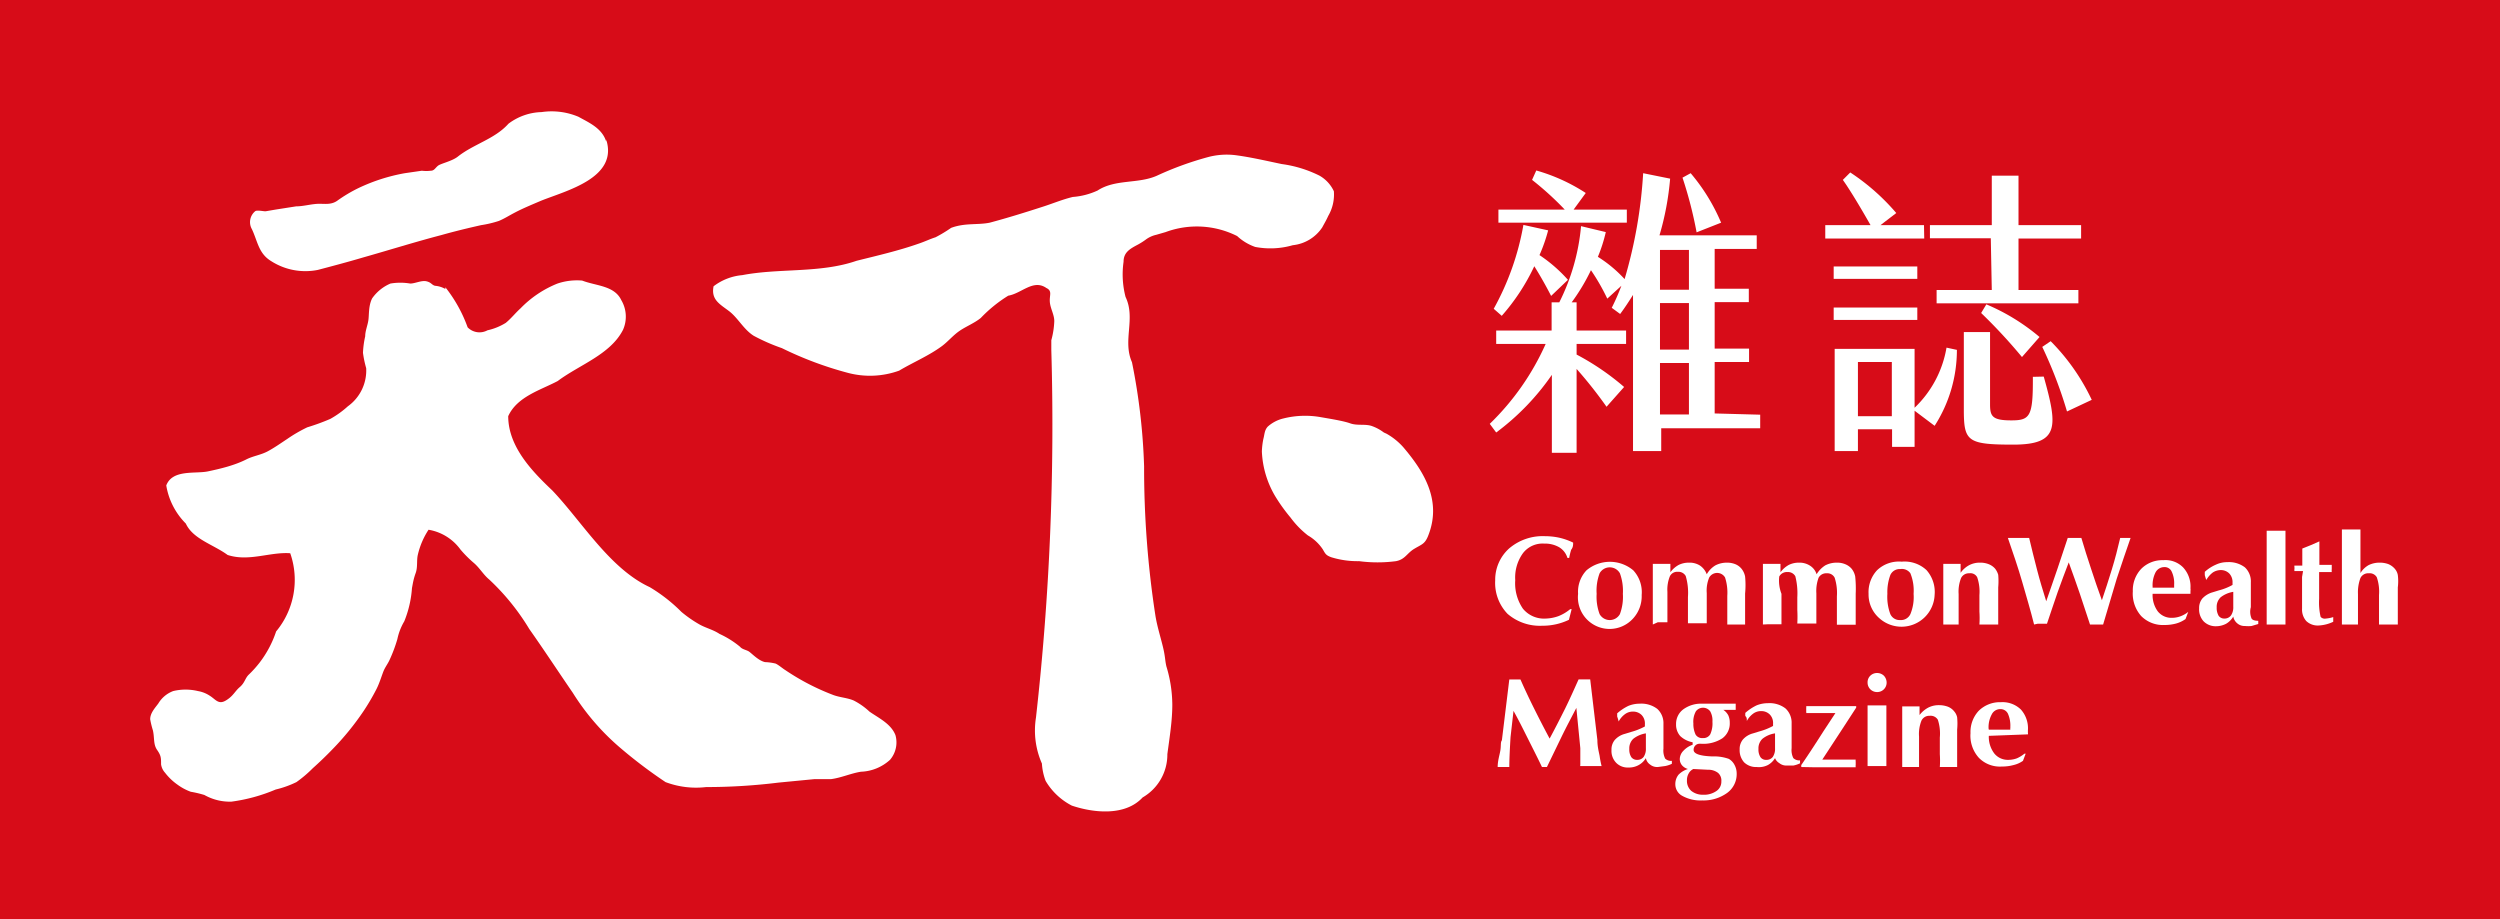
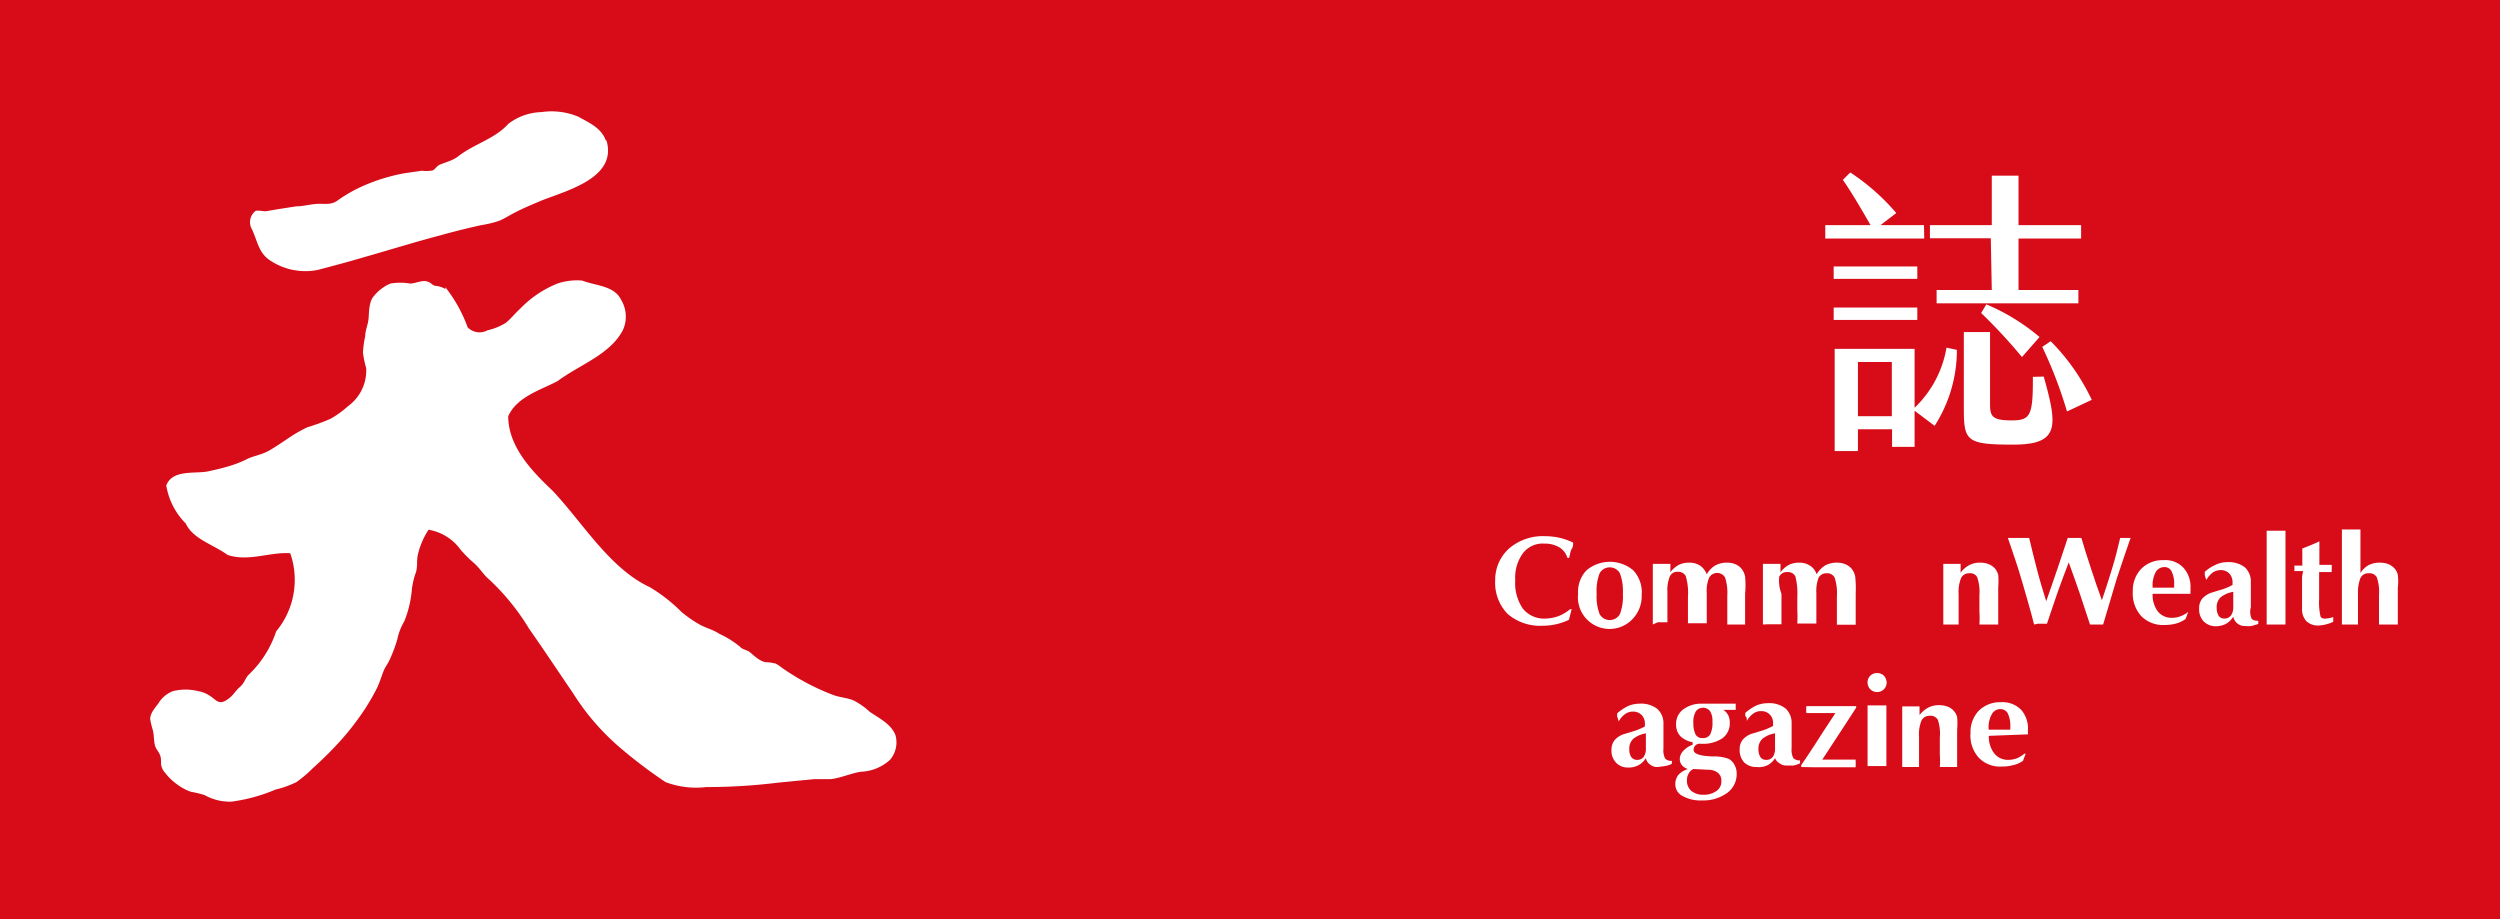
<svg xmlns="http://www.w3.org/2000/svg" viewBox="0 0 101.04 37.16">
  <defs>
    <style>.cls-1{fill:#d70c18;}.cls-2{fill:#fff;}</style>
  </defs>
  <title>logo</title>
  <g id="圖層_2" data-name="圖層 2">
    <g id="圖層_4" data-name="圖層 4">
      <rect class="cls-1" width="101.04" height="37.16" />
      <path class="cls-2" d="M24.5,5.64C25,7.2,22.86,7.71,21.85,8.12c-.35.15-.69.29-1,.45s-.45.26-.69.36a4.43,4.43,0,0,1-.72.17c-.53.12-1.07.25-1.6.4-1.07.28-2.12.61-3.18.91-.61.18-1.21.34-1.82.5a2.56,2.56,0,0,1-1.87-.35c-.52-.31-.55-.79-.79-1.3a.57.57,0,0,1,.13-.72c.06-.06.33,0,.42,0l.41-.07.83-.13c.27,0,.55-.08.83-.1s.55.06.82-.12a5.88,5.88,0,0,1,.87-.52A7.33,7.33,0,0,1,16.36,7l.69-.1a1.42,1.42,0,0,0,.36,0c.14,0,.18-.11.29-.2s.55-.18.79-.36C19.14,5.82,20,5.62,20.55,5a2.32,2.32,0,0,1,1.34-.47,2.79,2.79,0,0,1,1.49.19c.43.24.95.46,1.12,1" />
-       <path class="cls-2" d="M42.49,13.75a3.34,3.34,0,0,0,.12-.77c0-.27-.16-.51-.18-.78s.11-.44-.14-.56c-.53-.37-1,.22-1.54.31a5.61,5.61,0,0,0-1.11.9c-.26.21-.57.33-.84.51s-.47.43-.72.62c-.54.4-1.17.66-1.74,1a3.47,3.47,0,0,1-2.07.09,14.36,14.36,0,0,1-2.67-1,7.72,7.72,0,0,1-1.14-.5c-.41-.26-.63-.72-1-1s-.73-.46-.62-1A2.23,2.23,0,0,1,30,11.12c1.51-.29,3.15-.07,4.62-.58.84-.21,1.71-.41,2.53-.7.21-.07.44-.18.66-.25a5.54,5.54,0,0,0,.63-.38C39,9,39.51,9.1,40,9c.71-.19,1.42-.41,2.13-.64.41-.13.81-.3,1.23-.4a2.9,2.9,0,0,0,1-.26c.72-.47,1.64-.26,2.4-.6a13,13,0,0,1,2.06-.75,2.92,2.92,0,0,1,1.1-.08c.62.08,1.26.23,1.88.36a4.85,4.85,0,0,1,1.53.47,1.41,1.41,0,0,1,.58.63,1.72,1.72,0,0,1-.23,1c-.07.16-.16.31-.24.46a1.63,1.63,0,0,1-1.19.72,3.26,3.26,0,0,1-1.52.07A2.07,2.07,0,0,1,50,9.54a3.63,3.63,0,0,0-2.89-.16l-.38.11a1.13,1.13,0,0,0-.39.17,2.84,2.84,0,0,1-.34.22c-.32.17-.59.31-.59.7A3.61,3.61,0,0,0,45.49,12c.42.88-.13,1.76.26,2.64a25,25,0,0,1,.49,4.21,39.18,39.18,0,0,0,.46,6.05c.07.42.2.83.3,1.24s.08.53.14.79a5.39,5.39,0,0,1,.24,1.55c0,.66-.11,1.32-.2,2a2,2,0,0,1-1,1.75c-.71.77-2,.62-2.86.33a2.62,2.62,0,0,1-1.06-1,2.37,2.37,0,0,1-.15-.7A3.31,3.31,0,0,1,41.87,29a105.48,105.48,0,0,0,.62-14.85" />
      <path class="cls-2" d="M18,11.61a5.73,5.73,0,0,1,.9,1.62.67.67,0,0,0,.8.12,2.4,2.4,0,0,0,.74-.3c.22-.18.39-.4.6-.59a4.31,4.31,0,0,1,1.49-1,2.46,2.46,0,0,1,1-.12c.57.22,1.3.2,1.58.79a1.31,1.31,0,0,1,.07,1.2c-.51,1-1.76,1.41-2.64,2.07-.7.37-1.64.63-2,1.42,0,1.25,1,2.26,1.78,3,1.2,1.26,2.32,3.16,3.94,3.91a6.5,6.5,0,0,1,1.28,1,4.88,4.88,0,0,0,.7.49c.27.16.57.22.84.4a3.74,3.74,0,0,1,.83.52c.08.1.23.12.34.18s.39.38.67.44a2.12,2.12,0,0,1,.43.06c.14.07.27.19.4.27a9.42,9.42,0,0,0,1.93,1c.27.1.56.11.82.22a2.75,2.75,0,0,1,.64.45c.37.26.87.49,1.05.95a1.08,1.08,0,0,1-.22,1,1.84,1.84,0,0,1-1.17.48c-.4.06-.81.25-1.22.3-.22,0-.45,0-.67,0l-1.45.14a23.72,23.72,0,0,1-2.92.18,3.49,3.49,0,0,1-1.64-.2,19.34,19.34,0,0,1-1.86-1.41A9.63,9.63,0,0,1,23.15,28c-.59-.86-1.16-1.73-1.76-2.58a9.28,9.28,0,0,0-1.62-2c-.23-.19-.38-.46-.61-.66a4.76,4.76,0,0,1-.55-.55,2,2,0,0,0-1.29-.8,3.13,3.13,0,0,0-.43,1c-.06.24,0,.5-.09.75s-.11.4-.15.61a4.36,4.36,0,0,1-.31,1.34,2.34,2.34,0,0,0-.28.72,5.89,5.89,0,0,1-.31.83c-.06.14-.16.27-.23.42s-.18.54-.32.8a9,9,0,0,1-.5.85,11,11,0,0,1-1.26,1.55c-.25.26-.52.52-.8.77a5,5,0,0,1-.66.56,4,4,0,0,1-.84.3,6.88,6.88,0,0,1-1.79.49,2.1,2.1,0,0,1-1.09-.27A4.43,4.43,0,0,0,7.71,32a2.16,2.16,0,0,1-.54-.29,2.28,2.28,0,0,1-.5-.48.63.63,0,0,1-.16-.34c0-.26,0-.35-.16-.58s-.1-.48-.17-.79a3.69,3.69,0,0,1-.11-.45c0-.25.19-.45.33-.64A1.18,1.18,0,0,1,7,27.93a2.15,2.15,0,0,1,1,0,1.24,1.24,0,0,1,.48.19c.24.15.35.37.65.19s.36-.37.56-.54.21-.34.35-.49a4.41,4.41,0,0,0,.46-.51,4.29,4.29,0,0,0,.66-1.25,3.26,3.26,0,0,0,.57-3.16c-.82-.06-1.67.35-2.53.07-.57-.42-1.4-.64-1.69-1.27a2.82,2.82,0,0,1-.79-1.54c.25-.66,1.17-.46,1.69-.57s1.06-.24,1.54-.48c.27-.14.59-.18.87-.33s.53-.33.79-.5a5.9,5.9,0,0,1,.81-.47,8.71,8.71,0,0,0,.93-.34,3.86,3.86,0,0,0,.71-.51,1.78,1.78,0,0,0,.74-1.54,4.26,4.26,0,0,1-.13-.62,3.73,3.73,0,0,1,.09-.67c0-.22.1-.44.13-.66s0-.57.15-.87a1.73,1.73,0,0,1,.74-.6,2.38,2.38,0,0,1,.8,0c.2,0,.46-.14.66-.09s.2.14.34.18a1,1,0,0,1,.42.13" />
      <path class="cls-2" d="M63.42,22.55h-.07a.76.76,0,0,0-.33-.43,1.15,1.15,0,0,0-.61-.15,1,1,0,0,0-.86.39,1.68,1.68,0,0,0-.31,1.09,1.81,1.81,0,0,0,.31,1.15,1.1,1.1,0,0,0,.92.4,1.65,1.65,0,0,0,.52-.1,1.72,1.72,0,0,0,.47-.28h.06l-.11.43a2.46,2.46,0,0,1-1.08.24,2,2,0,0,1-1.4-.48,1.8,1.8,0,0,1-.5-1.35A1.7,1.7,0,0,1,61,22.16a2.09,2.09,0,0,1,1.44-.49,2.76,2.76,0,0,1,.57.06,2.59,2.59,0,0,1,.57.2c0,.09,0,.19-.08.29A2.88,2.88,0,0,0,63.42,22.55Z" />
      <path class="cls-2" d="M63.78,24a1.26,1.26,0,0,1,.34-.95,1.47,1.47,0,0,1,1.89,0,1.3,1.3,0,0,1,.34,1A1.33,1.33,0,0,1,66,25,1.28,1.28,0,0,1,63.78,24Zm.75,0a2,2,0,0,0,.12.82.47.47,0,0,0,.82,0,2,2,0,0,0,.12-.82,2.07,2.07,0,0,0-.12-.83.47.47,0,0,0-.82,0A2,2,0,0,0,64.53,24Z" />
      <path class="cls-2" d="M66.8,25.24c0-.27,0-.51,0-.72s0-.37,0-.51,0-.3,0-.5,0-.44,0-.72l.17,0h.38l.16,0v.34a1,1,0,0,1,.34-.3.93.93,0,0,1,.42-.09.78.78,0,0,1,.44.12.74.74,0,0,1,.27.35,1,1,0,0,1,.35-.36,1,1,0,0,1,.46-.11.9.9,0,0,1,.34.06.64.64,0,0,1,.25.18.73.73,0,0,1,.15.32,3.6,3.6,0,0,1,0,.69v.32c0,.14,0,.29,0,.45s0,.31,0,.48l-.21,0H70l-.19,0c0-.22,0-.43,0-.62s0-.37,0-.53a2,2,0,0,0-.09-.75.37.37,0,0,0-.64,0,1.36,1.36,0,0,0-.1.63v.81c0,.08,0,.21,0,.41v0l-.2,0h-.56l0-.55c0-.18,0-.35,0-.51a2.39,2.39,0,0,0-.09-.85.34.34,0,0,0-.32-.17.33.33,0,0,0-.32.18,1.44,1.44,0,0,0-.1.63v.81c0,.08,0,.22,0,.42v0l-.19,0H67Z" />
      <path class="cls-2" d="M71.25,25.24c0-.27,0-.51,0-.72s0-.37,0-.51,0-.3,0-.5,0-.44,0-.72l.17,0h.38l.16,0v.34a1,1,0,0,1,.34-.3.91.91,0,0,1,.41-.09.78.78,0,0,1,.44.12.63.63,0,0,1,.27.35,1.1,1.1,0,0,1,.35-.36,1,1,0,0,1,.47-.11.84.84,0,0,1,.33.06.68.68,0,0,1,.26.18.73.73,0,0,1,.15.32A4.71,4.71,0,0,1,75,24v.32c0,.14,0,.29,0,.45s0,.31,0,.48l-.2,0h-.36l-.2,0c0-.22,0-.43,0-.62s0-.37,0-.53a2,2,0,0,0-.09-.75.33.33,0,0,0-.32-.18.35.35,0,0,0-.33.18,1.54,1.54,0,0,0-.09.63v.81c0,.08,0,.21,0,.41a.13.13,0,0,1,0,0l-.2,0h-.57a5.21,5.21,0,0,0,0-.55c0-.18,0-.35,0-.51a2.78,2.78,0,0,0-.08-.85.34.34,0,0,0-.32-.17.35.35,0,0,0-.33.18A1.48,1.48,0,0,0,72,24v.81c0,.08,0,.22,0,.42v0l-.19,0h-.35Z" />
-       <path class="cls-2" d="M75.52,24a1.3,1.3,0,0,1,.34-.95,1.28,1.28,0,0,1,1-.35,1.3,1.3,0,0,1,1,.34,1.33,1.33,0,0,1,.33,1,1.34,1.34,0,0,1-2.23.95A1.27,1.27,0,0,1,75.52,24Zm.76,0a2,2,0,0,0,.12.82.41.41,0,0,0,.4.24.42.42,0,0,0,.41-.24,1.8,1.8,0,0,0,.13-.82,1.87,1.87,0,0,0-.13-.83A.42.42,0,0,0,76.8,23a.41.41,0,0,0-.4.24A2,2,0,0,0,76.28,24Z" />
      <path class="cls-2" d="M78.54,25.24c0-.22,0-.44,0-.64s0-.39,0-.58,0-.41,0-.62,0-.41,0-.61l.17,0h.37l.16,0v.36a1,1,0,0,1,.35-.31.92.92,0,0,1,.44-.1.9.9,0,0,1,.34.06.66.66,0,0,1,.27.19.77.77,0,0,1,.12.24,3,3,0,0,1,0,.51v.64c0,.16,0,.31,0,.45s0,.28,0,.41l-.2,0h-.36l-.2,0a3.84,3.84,0,0,0,0-.52c0-.2,0-.42,0-.67a1.8,1.8,0,0,0-.09-.72.31.31,0,0,0-.32-.16.35.35,0,0,0-.33.19,1.49,1.49,0,0,0-.1.65v.52c0,.21,0,.45,0,.71l-.19,0h-.36Z" />
-       <path class="cls-2" d="M82.21,25.24c-.14-.56-.31-1.13-.48-1.72s-.37-1.17-.58-1.78l.2,0h.46l.2,0c.1.43.21.86.32,1.29s.24.85.37,1.27c.16-.47.32-.91.46-1.33s.28-.83.41-1.23l.13,0H84l.12,0c.12.41.25.82.39,1.24s.28.85.44,1.28c.14-.41.27-.82.4-1.24s.24-.85.34-1.28l.11,0H86l.11,0c-.18.52-.37,1.07-.56,1.65L85,25.24l-.14,0h-.25l-.14,0L84.06,24c-.14-.41-.29-.83-.45-1.27-.15.39-.3.79-.45,1.21s-.28.84-.43,1.27l-.13,0h-.25Z" />
+       <path class="cls-2" d="M82.21,25.24c-.14-.56-.31-1.13-.48-1.72s-.37-1.17-.58-1.78l.2,0h.46l.2,0c.1.43.21.86.32,1.29s.24.85.37,1.27c.16-.47.32-.91.46-1.33s.28-.83.41-1.23l.13,0H84l.12,0c.12.41.25.82.39,1.24s.28.85.44,1.28c.14-.41.27-.82.4-1.24s.24-.85.34-1.28l.11,0H86l.11,0c-.18.52-.37,1.07-.56,1.65L85,25.24l-.14,0h-.25l-.14,0L84.06,24c-.14-.41-.29-.83-.45-1.27-.15.39-.3.79-.45,1.21s-.28.84-.43,1.27l-.13,0h-.25" />
      <path class="cls-2" d="M87,24a1.11,1.11,0,0,0,.21.71.7.7,0,0,0,.57.26,1,1,0,0,0,.34-.06,1.14,1.14,0,0,0,.32-.18l0,0-.11.29a1.21,1.21,0,0,1-.38.18,1.78,1.78,0,0,1-.47.06,1.24,1.24,0,0,1-.94-.36,1.36,1.36,0,0,1-.34-1,1.26,1.26,0,0,1,.34-.91,1.2,1.2,0,0,1,.89-.35,1,1,0,0,1,.81.3,1.14,1.14,0,0,1,.29.84.28.28,0,0,1,0,.1V24Zm0-.25h.87v-.12a1.09,1.09,0,0,0-.1-.53.31.31,0,0,0-.3-.18.4.4,0,0,0-.35.21,1.14,1.14,0,0,0-.12.58Z" />
      <path class="cls-2" d="M90.26,24.92a.81.81,0,0,1-.29.29.88.88,0,0,1-.4.1.68.68,0,0,1-.51-.2.71.71,0,0,1-.18-.52.6.6,0,0,1,.13-.4.9.9,0,0,1,.41-.25l.26-.08a2.26,2.26,0,0,0,.55-.22v-.09a.51.51,0,0,0-.13-.37.48.48,0,0,0-.35-.14.6.6,0,0,0-.32.1,1,1,0,0,0-.26.3,1.83,1.83,0,0,1-.06-.19,1.21,1.21,0,0,1,0-.14,1.63,1.63,0,0,1,.45-.29,1.06,1.06,0,0,1,.46-.1,1.07,1.07,0,0,1,.71.21.78.78,0,0,1,.24.61v1A.7.7,0,0,0,91,25q.06.09.27.09h0v.13l-.27.08a1.24,1.24,0,0,1-.27,0,.44.44,0,0,1-.3-.1A.46.46,0,0,1,90.26,24.92Zm0-1a1.11,1.11,0,0,0-.51.22.53.53,0,0,0-.16.41.63.63,0,0,0,.08.34.28.28,0,0,0,.24.11.32.32,0,0,0,.26-.13.58.58,0,0,0,.09-.35Z" />
      <path class="cls-2" d="M91.61,25.24q0-.43,0-.9c0-.31,0-.65,0-1s0-.73,0-1,0-.61,0-.89l.21,0h.35l.2,0q0,.44,0,.9c0,.32,0,.65,0,1s0,.73,0,1,0,.61,0,.89l-.18,0H91.8Z" />
      <path class="cls-2" d="M93.08,23.08h-.35a.09.09,0,0,1,0,0V23a.17.17,0,0,0,0-.08v-.06h0l.26,0h.06v-.41c0-.07,0-.16,0-.28l.35-.14.34-.15,0,0c0,.19,0,.36,0,.49s0,.23,0,.3v.16h.5s0,.06,0,.08V23a.57.57,0,0,0,0,.12h-.51v.12c0,.35,0,.6,0,.75v.21a2.58,2.58,0,0,0,.06.73A.22.22,0,0,0,94,25a1.27,1.27,0,0,0,.3-.06h0v.19a1.54,1.54,0,0,1-.59.15.67.67,0,0,1-.5-.18.7.7,0,0,1-.17-.5s0-.16,0-.44,0-.57,0-.84Z" />
      <path class="cls-2" d="M94.65,25.24c0-.18,0-.4,0-.67s0-.65,0-1.15,0-1,0-1.25,0-.56,0-.77l.2,0h.36l.19,0c0,.14,0,.29,0,.45s0,.33,0,.52v.79a.92.92,0,0,1,.33-.32,1,1,0,0,1,.46-.1,1,1,0,0,1,.34.06.7.7,0,0,1,.26.19.53.53,0,0,1,.12.25,2,2,0,0,1,0,.5v1.12c0,.14,0,.27,0,.38l-.2,0h-.36l-.2,0c0-.14,0-.32,0-.52s0-.42,0-.67a1.8,1.8,0,0,0-.09-.72.33.33,0,0,0-.32-.16.35.35,0,0,0-.34.19,1.65,1.65,0,0,0-.1.65c0,.16,0,.35,0,.55s0,.44,0,.68l-.2,0h-.36Z" />
-       <path class="cls-2" d="M60.53,31c0-.26.08-.49.11-.68s0-.32.06-.4L61,27.46h.45c.18.41.37.81.57,1.21s.4.79.61,1.18c.2-.37.4-.76.6-1.16s.38-.81.57-1.23h.47l.29,2.45c0,.27.06.48.09.64a3.73,3.73,0,0,0,.08.41l-.24,0h-.4l-.22,0a.07.07,0,0,1,0-.05c0-.36,0-.58,0-.67l-.16-1.63c-.19.37-.39.74-.58,1.13L62.52,31h-.2c-.2-.42-.4-.81-.59-1.19s-.37-.74-.56-1.08l-.12,1.06v0Q61,30.63,61,31l-.11,0h-.2Z" />
      <path class="cls-2" d="M66.52,30.64a.78.78,0,0,1-.29.28.8.8,0,0,1-.41.1.65.65,0,0,1-.5-.19.69.69,0,0,1-.19-.52.6.6,0,0,1,.13-.4.82.82,0,0,1,.41-.25l.26-.08a2.52,2.52,0,0,0,.55-.22v-.09a.49.49,0,0,0-.13-.37.48.48,0,0,0-.35-.14.53.53,0,0,0-.32.1.88.88,0,0,0-.26.3,1.67,1.67,0,0,0-.06-.2s0-.09,0-.13a2,2,0,0,1,.45-.3,1.22,1.22,0,0,1,.46-.09,1.06,1.06,0,0,1,.71.21.78.78,0,0,1,.25.61v0l0,.9v.1a.72.72,0,0,0,.07.4.34.34,0,0,0,.27.09h0v.12a1.07,1.07,0,0,1-.27.09L67,31a.45.45,0,0,1-.31-.1A.4.4,0,0,1,66.52,30.64Zm0-1a1.1,1.1,0,0,0-.51.22.53.53,0,0,0-.16.41.57.57,0,0,0,.08.33.28.28,0,0,0,.24.11.31.31,0,0,0,.26-.12.58.58,0,0,0,.09-.35Z" />
      <path class="cls-2" d="M68.22,31.08v0a.49.49,0,0,1-.24-.15.39.39,0,0,1-.09-.26.49.49,0,0,1,.14-.32.93.93,0,0,1,.38-.25V30a1,1,0,0,1-.5-.25.69.69,0,0,1-.17-.48.73.73,0,0,1,.29-.6,1.22,1.22,0,0,1,.77-.23l.34,0,.55,0h.46v.25l-.42,0h-.08a.6.6,0,0,1,.2.22.7.7,0,0,1,.06.3.74.74,0,0,1-.3.63,1.41,1.41,0,0,1-.85.22h-.09a.23.23,0,0,0-.16.08.24.24,0,0,0-.06.17c0,.15.24.24.72.26h.09a1.78,1.78,0,0,1,.61.1.59.59,0,0,1,.23.24.74.74,0,0,1,.09.36.94.94,0,0,1-.39.78,1.63,1.63,0,0,1-1,.3,1.51,1.51,0,0,1-.8-.18.53.53,0,0,1-.29-.48.6.6,0,0,1,.13-.38A.91.91,0,0,1,68.22,31.08Zm.22,0a.41.41,0,0,0-.19.18.53.53,0,0,0-.07.28.54.54,0,0,0,.17.42.73.73,0,0,0,.48.16.87.87,0,0,0,.54-.15.45.45,0,0,0,.2-.39.41.41,0,0,0-.13-.34.64.64,0,0,0-.41-.13Zm0-1.86a1,1,0,0,0,.09.47.31.31,0,0,0,.29.14.32.32,0,0,0,.3-.15,1.05,1.05,0,0,0,.09-.51.77.77,0,0,0-.09-.42.36.36,0,0,0-.58,0A.87.87,0,0,0,68.44,29.25Z" />
      <path class="cls-2" d="M71.74,30.64a.78.78,0,0,1-.29.28A.8.8,0,0,1,71,31a.69.69,0,0,1-.51-.19.73.73,0,0,1-.18-.52.6.6,0,0,1,.13-.4.82.82,0,0,1,.41-.25l.26-.08a2.52,2.52,0,0,0,.55-.22v-.09a.49.49,0,0,0-.13-.37.48.48,0,0,0-.35-.14.53.53,0,0,0-.32.1.88.88,0,0,0-.26.3c0-.08,0-.15-.06-.2a.69.69,0,0,1,0-.13,2,2,0,0,1,.45-.3,1.22,1.22,0,0,1,.46-.09,1.06,1.06,0,0,1,.71.21.78.78,0,0,1,.25.61v0l0,.9v.1a.72.72,0,0,0,.07.4.34.34,0,0,0,.27.09h0v.12a1.07,1.07,0,0,1-.27.09l-.26,0a.45.45,0,0,1-.31-.1A.4.4,0,0,1,71.74,30.64Zm0-1a1.06,1.06,0,0,0-.51.22.53.53,0,0,0-.16.41.57.57,0,0,0,.08.33.27.27,0,0,0,.24.11.31.31,0,0,0,.26-.12.58.58,0,0,0,.09-.35Z" />
      <path class="cls-2" d="M72.8,31v-.08c.2-.29.5-.74.9-1.37l.48-.73h-.42l-.66,0H73a.09.09,0,0,0,0-.05v-.17a.13.13,0,0,0,0-.06l.48,0h1.07l.47,0v.06l-.5.77-.87,1.33h.91l.44,0a.25.25,0,0,0,0,.08v.13a.41.41,0,0,0,0,.1l-.49,0H73.32Z" />
      <path class="cls-2" d="M75.48,27.59a.37.37,0,0,1,.11-.28.39.39,0,0,1,.28-.11.4.4,0,0,1,.27.11.41.41,0,0,1,.11.28.38.38,0,0,1-.39.38.38.38,0,0,1-.38-.38Zm0,3.37c0-.26,0-.49,0-.68s0-.37,0-.54,0-.39,0-.6,0-.41,0-.63h.76q0,.33,0,.63c0,.21,0,.4,0,.6s0,.35,0,.54,0,.42,0,.68l-.19,0h-.37Z" />
      <path class="cls-2" d="M76.88,31c0-.23,0-.44,0-.64s0-.4,0-.58,0-.42,0-.62,0-.41,0-.61l.17,0h.37l.16,0v.35a1.08,1.08,0,0,1,.35-.3.92.92,0,0,1,.44-.1,1,1,0,0,1,.35.06.61.61,0,0,1,.26.19.54.54,0,0,1,.12.24,2.67,2.67,0,0,1,0,.5s0,.13,0,.27v.38c0,.16,0,.31,0,.45s0,.28,0,.41l-.21,0H78.6l-.2,0a3.84,3.84,0,0,0,0-.52c0-.2,0-.43,0-.67a1.8,1.8,0,0,0-.08-.72.34.34,0,0,0-.33-.16.35.35,0,0,0-.33.19,1.46,1.46,0,0,0-.1.65c0,.14,0,.32,0,.52s0,.44,0,.71l-.19,0h-.36Z" />
      <path class="cls-2" d="M80.38,29.74a1.11,1.11,0,0,0,.22.71.7.7,0,0,0,.57.26,1,1,0,0,0,.34-.06,1.3,1.3,0,0,0,.31-.19l.05,0-.11.29a1.1,1.1,0,0,1-.38.17,1.73,1.73,0,0,1-.47.06,1.19,1.19,0,0,1-.93-.35,1.33,1.33,0,0,1-.34-1,1.25,1.25,0,0,1,.33-.9,1.22,1.22,0,0,1,.9-.35,1.06,1.06,0,0,1,.81.3,1.14,1.14,0,0,1,.28.84v.1a.13.13,0,0,1,0,.06Zm0-.25h.87a.2.2,0,0,1,0-.07v-.05a1.18,1.18,0,0,0-.1-.53.33.33,0,0,0-.3-.18.38.38,0,0,0-.35.21,1.09,1.09,0,0,0-.13.57Z" />
-       <path class="cls-2" d="M71.14,16.76v.55h-4v.92H66l0-6.31c-.17.27-.34.53-.52.77l-.34-.25a8.6,8.6,0,0,0,.39-.89l-.57.52a8.45,8.45,0,0,0-.66-1.15,8,8,0,0,1-.78,1.3h.2v1.14h2v.54h-2v.43a10.24,10.24,0,0,1,1.92,1.31l-.71.8a17.74,17.74,0,0,0-1.21-1.53V18.3h-1V15.15a9.89,9.89,0,0,1-2.25,2.33l-.26-.35a10.36,10.36,0,0,0,2.26-3.23h-2v-.54h2.24V12.22h.31a8.54,8.54,0,0,0,.88-3.08l1,.24a6.19,6.19,0,0,1-.32,1,5.21,5.21,0,0,1,1.08.9,19,19,0,0,0,.75-4.28l1.09.22a11.45,11.45,0,0,1-.43,2.29H71v.55H69.3v1.61h1.38v.54H69.3v1.88h1.39v.54H69.3v2.08Zm-10.45-4-.32-.28a10.83,10.83,0,0,0,1.2-3.39l1,.22a6.61,6.61,0,0,1-.35,1,6,6,0,0,1,1.15,1l-.68.65c-.2-.39-.43-.8-.68-1.2A8.42,8.42,0,0,1,60.69,12.77ZM65.75,9H60.56V8.47h2.68a12.24,12.24,0,0,0-1.32-1.2l.17-.38a7.32,7.32,0,0,1,2,.91l-.49.67h2.15Zm2.51,1.1H67.09v1.61h1.17Zm0,2.15H67.09v1.88h1.17Zm0,2.42H67.09v2.08h1.17Zm.31-5.28A16.69,16.69,0,0,0,68,7.18L68.33,7a7.71,7.71,0,0,1,1.23,2Z" />
      <path class="cls-2" d="M77.77,9.64h-4V9.1H75.6c-.39-.69-.84-1.44-1.12-1.83l.3-.3a8.8,8.8,0,0,1,1.86,1.64L76,9.1h1.76Zm-3.66,1.63v-.5h3.38v.5Zm3.38,1.66H74.11v-.5h3.38Zm1.18,1.12.42.09a5.67,5.67,0,0,1-.9,3.07l-.81-.61v1.46h-.91v-.71H75.09v.88h-.94V14.1h3.23v2.38A4.36,4.36,0,0,0,78.67,14.05Zm-2.21.58H75.09v2.19h1.37Zm4-5H78V9.1H80.5v-2h1.08v2h2.53v.54H81.58v2.08H84v.54H78.27v-.54H80.5Zm2.14,5.59c.56,2,.65,2.75-1.23,2.75s-2-.14-2-1.44V13.42h1.06v2.93c0,.48.1.64.86.64s.88-.16.87-1.76ZM80.28,12.3a8.35,8.35,0,0,1,2.15,1.32l-.71.81a21.71,21.71,0,0,0-1.65-1.78Zm4.26,3.86-1,.47a17.73,17.73,0,0,0-1-2.61l.34-.23A8.46,8.46,0,0,1,84.54,16.16Z" />
-       <path class="cls-2" d="M56.72,18.08a2.63,2.63,0,0,0-.68-.55l-.11-.05h0a1.79,1.79,0,0,0-.51-.27c-.27-.08-.57,0-.85-.1s-.79-.18-1.19-.25a3.61,3.61,0,0,0-1.5.05,1.45,1.45,0,0,0-.64.33c-.14.15-.13.32-.18.5a3,3,0,0,0-.06.51,3.85,3.85,0,0,0,.56,1.84,7,7,0,0,0,.6.83,3.68,3.68,0,0,0,.7.72,1.8,1.8,0,0,1,.6.56c.11.19.13.24.34.32a3.59,3.59,0,0,0,1.13.16,5.71,5.71,0,0,0,1.49,0c.37-.07.44-.32.74-.5s.42-.19.55-.5C58.29,20.26,57.57,19.08,56.72,18.08Z" />
    </g>
  </g>
</svg>